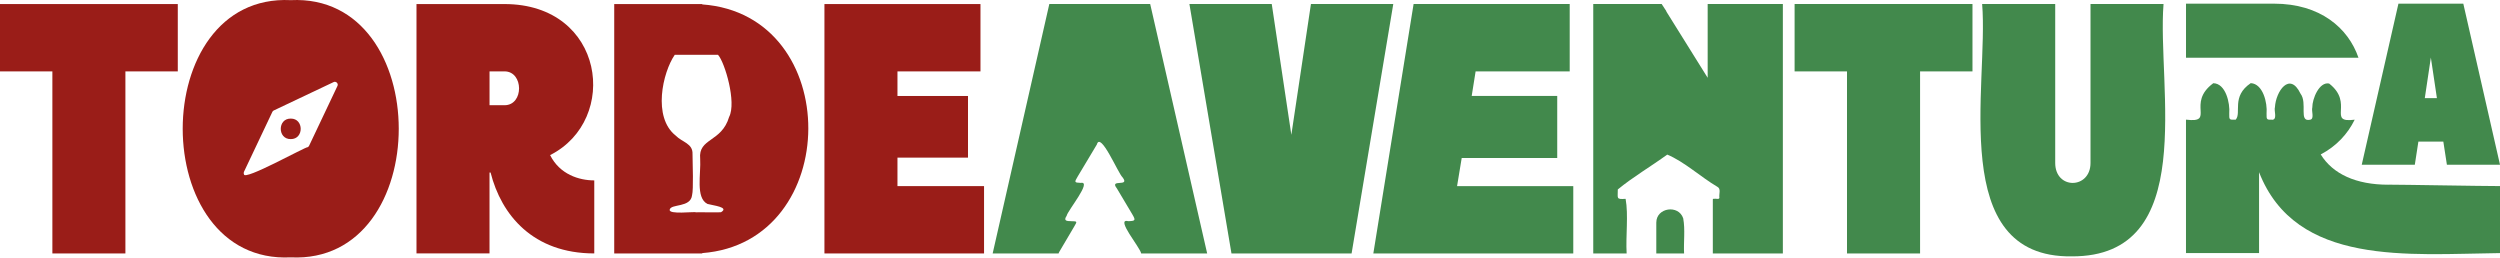
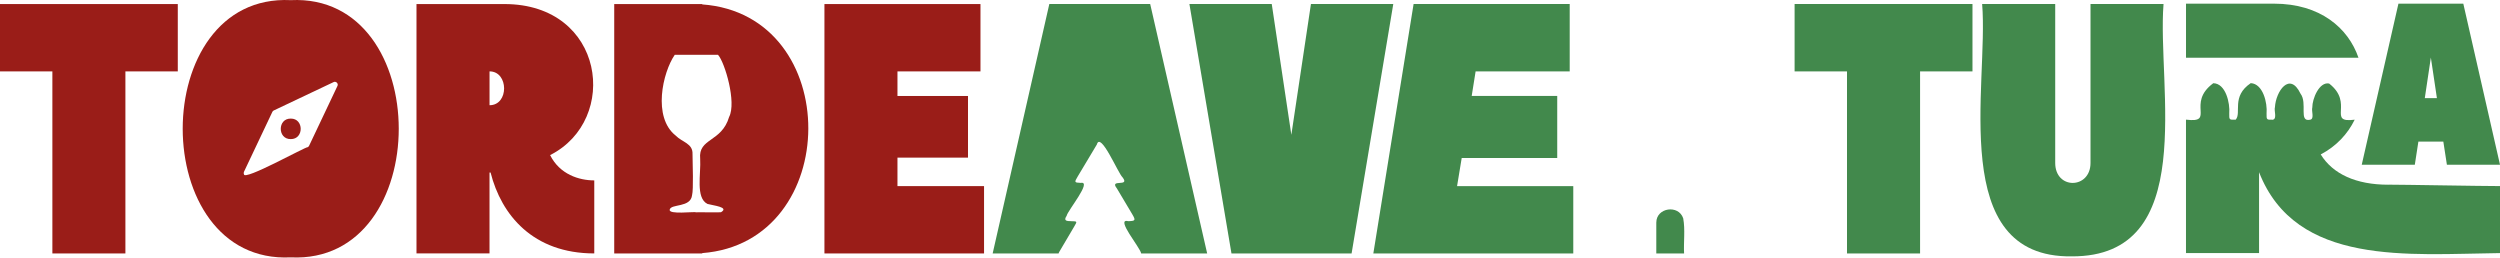
<svg xmlns="http://www.w3.org/2000/svg" id="Capa_2" data-name="Capa 2" viewBox="0 0 1071.52 110.37">
  <defs>
    <style> .cls-1 { fill: #9a1d18; } .cls-2 { fill: #42894c; } </style>
  </defs>
  <g id="Capa_1-2" data-name="Capa 1">
    <g>
      <path class="cls-2" d="M597.17,1.72l-17.87,106.93h-51.48L509.79,1.72h35.29l8.4,56.06,8.4-56.06h35.29Zm77.15,78.06v28.87h-85.7L605.88,1.72h66.91V30.59h-40.33l-1.68,10.54h36.66v26.58h-40.94l-1.99,12.07h49.8Z" />
      <path class="cls-2" d="M845.42,1.72V30.59h-22.46V108.65h-31.32V30.59h-22.46V1.72h76.23Z" />
      <path class="cls-2" d="M895.99,1.72h31.32c-2.85,35.43,15.35,108.45-39.41,108.16-53.55,.67-35.46-73.63-38.34-108.16h31.32V69.85c0,5.65,3.67,8.55,7.49,8.55s7.64-2.9,7.64-8.55V1.72Z" />
      <path class="cls-2" d="M1035.01,70.61l1.53-9.93h10.69l1.53,9.93h22.76l-15.73-69.05h-27.8l-15.73,69.05h22.76Zm6.87-45.98l2.6,17.42h-5.19l2.6-17.42Z" />
      <g>
-         <path class="cls-2" d="M731.92,1.72v31.62l-17.72-28.41v-.15l-1.99-3.05h-29.33V108.65h14.31c-.43-7.59,.82-16.43-.44-23.43-4.3,.32-3.26-.31-3.35-4.02,6.53-5.38,14.25-9.89,21.19-14.94,7.28,3,14.37,9.62,21.55,13.84,1.59,.85,.55,3.14,.81,4.64-.04,.9-1.6,.29-2.23,.46-.59,0-.59,0-.59,.6,0,7.61,0,15.23,0,22.84h30.02V1.72h-32.23Z" />
        <path class="cls-2" d="M709.9,95.34c-.02,4.44,0,8.88,0,13.31h11.91c-.25-5,.52-10.16-.37-15.07-2.01-6.02-11.52-4.58-11.53,1.76Z" />
      </g>
      <path class="cls-2" d="M454.15,107.71c2.14-3.55,4.21-7.14,6.32-10.71,1.27-2.15,1.28-2.14-1.32-2.2-1.97-.02-3.44-.14-1.98-2.3,.45-2.29,11.13-15.06,6.02-14.11-2.75-.12-2.76-.25-1.31-2.69,2.74-4.6,5.47-9.2,8.24-13.77,1.59-5.76,9.14,12.44,11.02,14.09,3.37,4.37-5.87,.42-2.44,4.74,2.19,3.69,4.4,7.38,6.59,11.07,1.55,2.62,1.39,2.89-1.75,2.97-5.73-1.46,5.33,11.5,5.57,13.84h28.29L492.98,1.72h-43.23l-24.29,106.93h28.25c.08-.27,.22-.58,.44-.94Z" />
      <g>
        <path class="cls-2" d="M974.67,1.56h-37.73V24.74h73.92c-4.38-12.75-16.43-23.17-36.19-23.17Z" />
        <path class="cls-2" d="M1023.7,79.17c-13.9,0-23.83-4.58-29.02-12.98,6.74-3.53,11.59-8.82,14.56-14.89-12.07,1.56-.04-6.97-10.96-15.5-4.24-.84-7.23,6.53-7.21,10.26-.45,1.5,1,4.89-.9,5.25-5.12,1.15-1.02-7.07-4.17-11.2-4.63-9.62-10.56-.92-10.94,5.81-.49,1.55,1.01,4.91-.87,5.39-2.73,.05-2.76,.08-2.72-2.69,.41-4.54-1.54-12.73-6.78-12.98-8.47,5.71-3.81,12.78-6.46,15.66-2.77,.08-2.8,.1-2.76-2.65,.4-4.52-1.53-12.9-6.84-12.98-11.71,8.66,1.13,17.22-11.7,15.61v57.2h31.32v-34.68c15.77,40.48,64.26,35.11,103.27,34.68v-28.72c-8.25,0-41.09-.61-47.82-.61Z" />
      </g>
    </g>
    <g>
      <path class="cls-1" d="M76.2,1.74V30.6h-22.45V108.63H22.45V30.6H0V1.74H76.2Z" />
-       <path class="cls-1" d="M254.71,77.32v31.3c-26.26,0-39.85-16.49-44.44-34.66h-.46v34.66h-31.3V1.74h37.72c43.06,0,49.48,49.63,19.55,64.74,4.12,8.25,12.37,10.84,18.94,10.84Zm-38.48-46.73h-6.41v14.51h6.41c8.4,0,8.25-14.51,0-14.51Z" />
+       <path class="cls-1" d="M254.71,77.32v31.3c-26.26,0-39.85-16.49-44.44-34.66h-.46v34.66h-31.3V1.74h37.72c43.06,0,49.48,49.63,19.55,64.74,4.12,8.25,12.37,10.84,18.94,10.84Zm-38.48-46.73h-6.41v14.51c8.4,0,8.25-14.51,0-14.51Z" />
      <path class="cls-1" d="M384.66,79.77h37.11v28.86h-68.41V1.74h66.88V30.6h-35.58v10.54h30.23v26.42h-30.23v12.22Z" />
      <path class="cls-1" d="M124.61,.06c-61.74-3.01-61.73,113.27,0,110.25,61.74,3.01,61.73-113.27,0-110.25Zm20.03,36.77l-12.17,25.67c-.13,.27-.34,.47-.59,.59-.69-.36-27.53,14.66-27.31,11.58-.17-.35-.15-.73,0-1.05l12.17-25.68c.13-.27,.34-.47,.59-.59l25.67-12.17c1-.51,2.15,.65,1.64,1.64Z" />
      <path class="cls-1" d="M124.61,50.83c5.7-.08,5.7,8.87,0,8.79-5.69,.08-5.7-8.87,0-8.79Z" />
      <path class="cls-1" d="M300.98,1.89v-.15h-37.72V108.63h37.72v-.15c60.32-4.58,60.93-102.16,0-106.59Zm11.54,48.19c-3.23,11.02-13.32,8.99-12.42,17.98,.41,6.34-2.08,16.76,3.13,19.35,2.42,.69,9.5,1.34,5.8,3.55-.17,.17-10.36-.05-10.55,.04-.88-.42-11.96,1.11-11.44-1.15,.56-2.61,9-.71,9.59-6.23,.64-2.37,.25-13.43,.19-17.55,.21-4.64-4.44-5.07-7.23-7.97-9.94-7.85-5.6-27.01-.39-34.6,4.62,.02,13.93-.01,18.56,0,2.96,3.35,7.96,20.39,4.76,26.59Z" />
    </g>
  </g>
</svg>